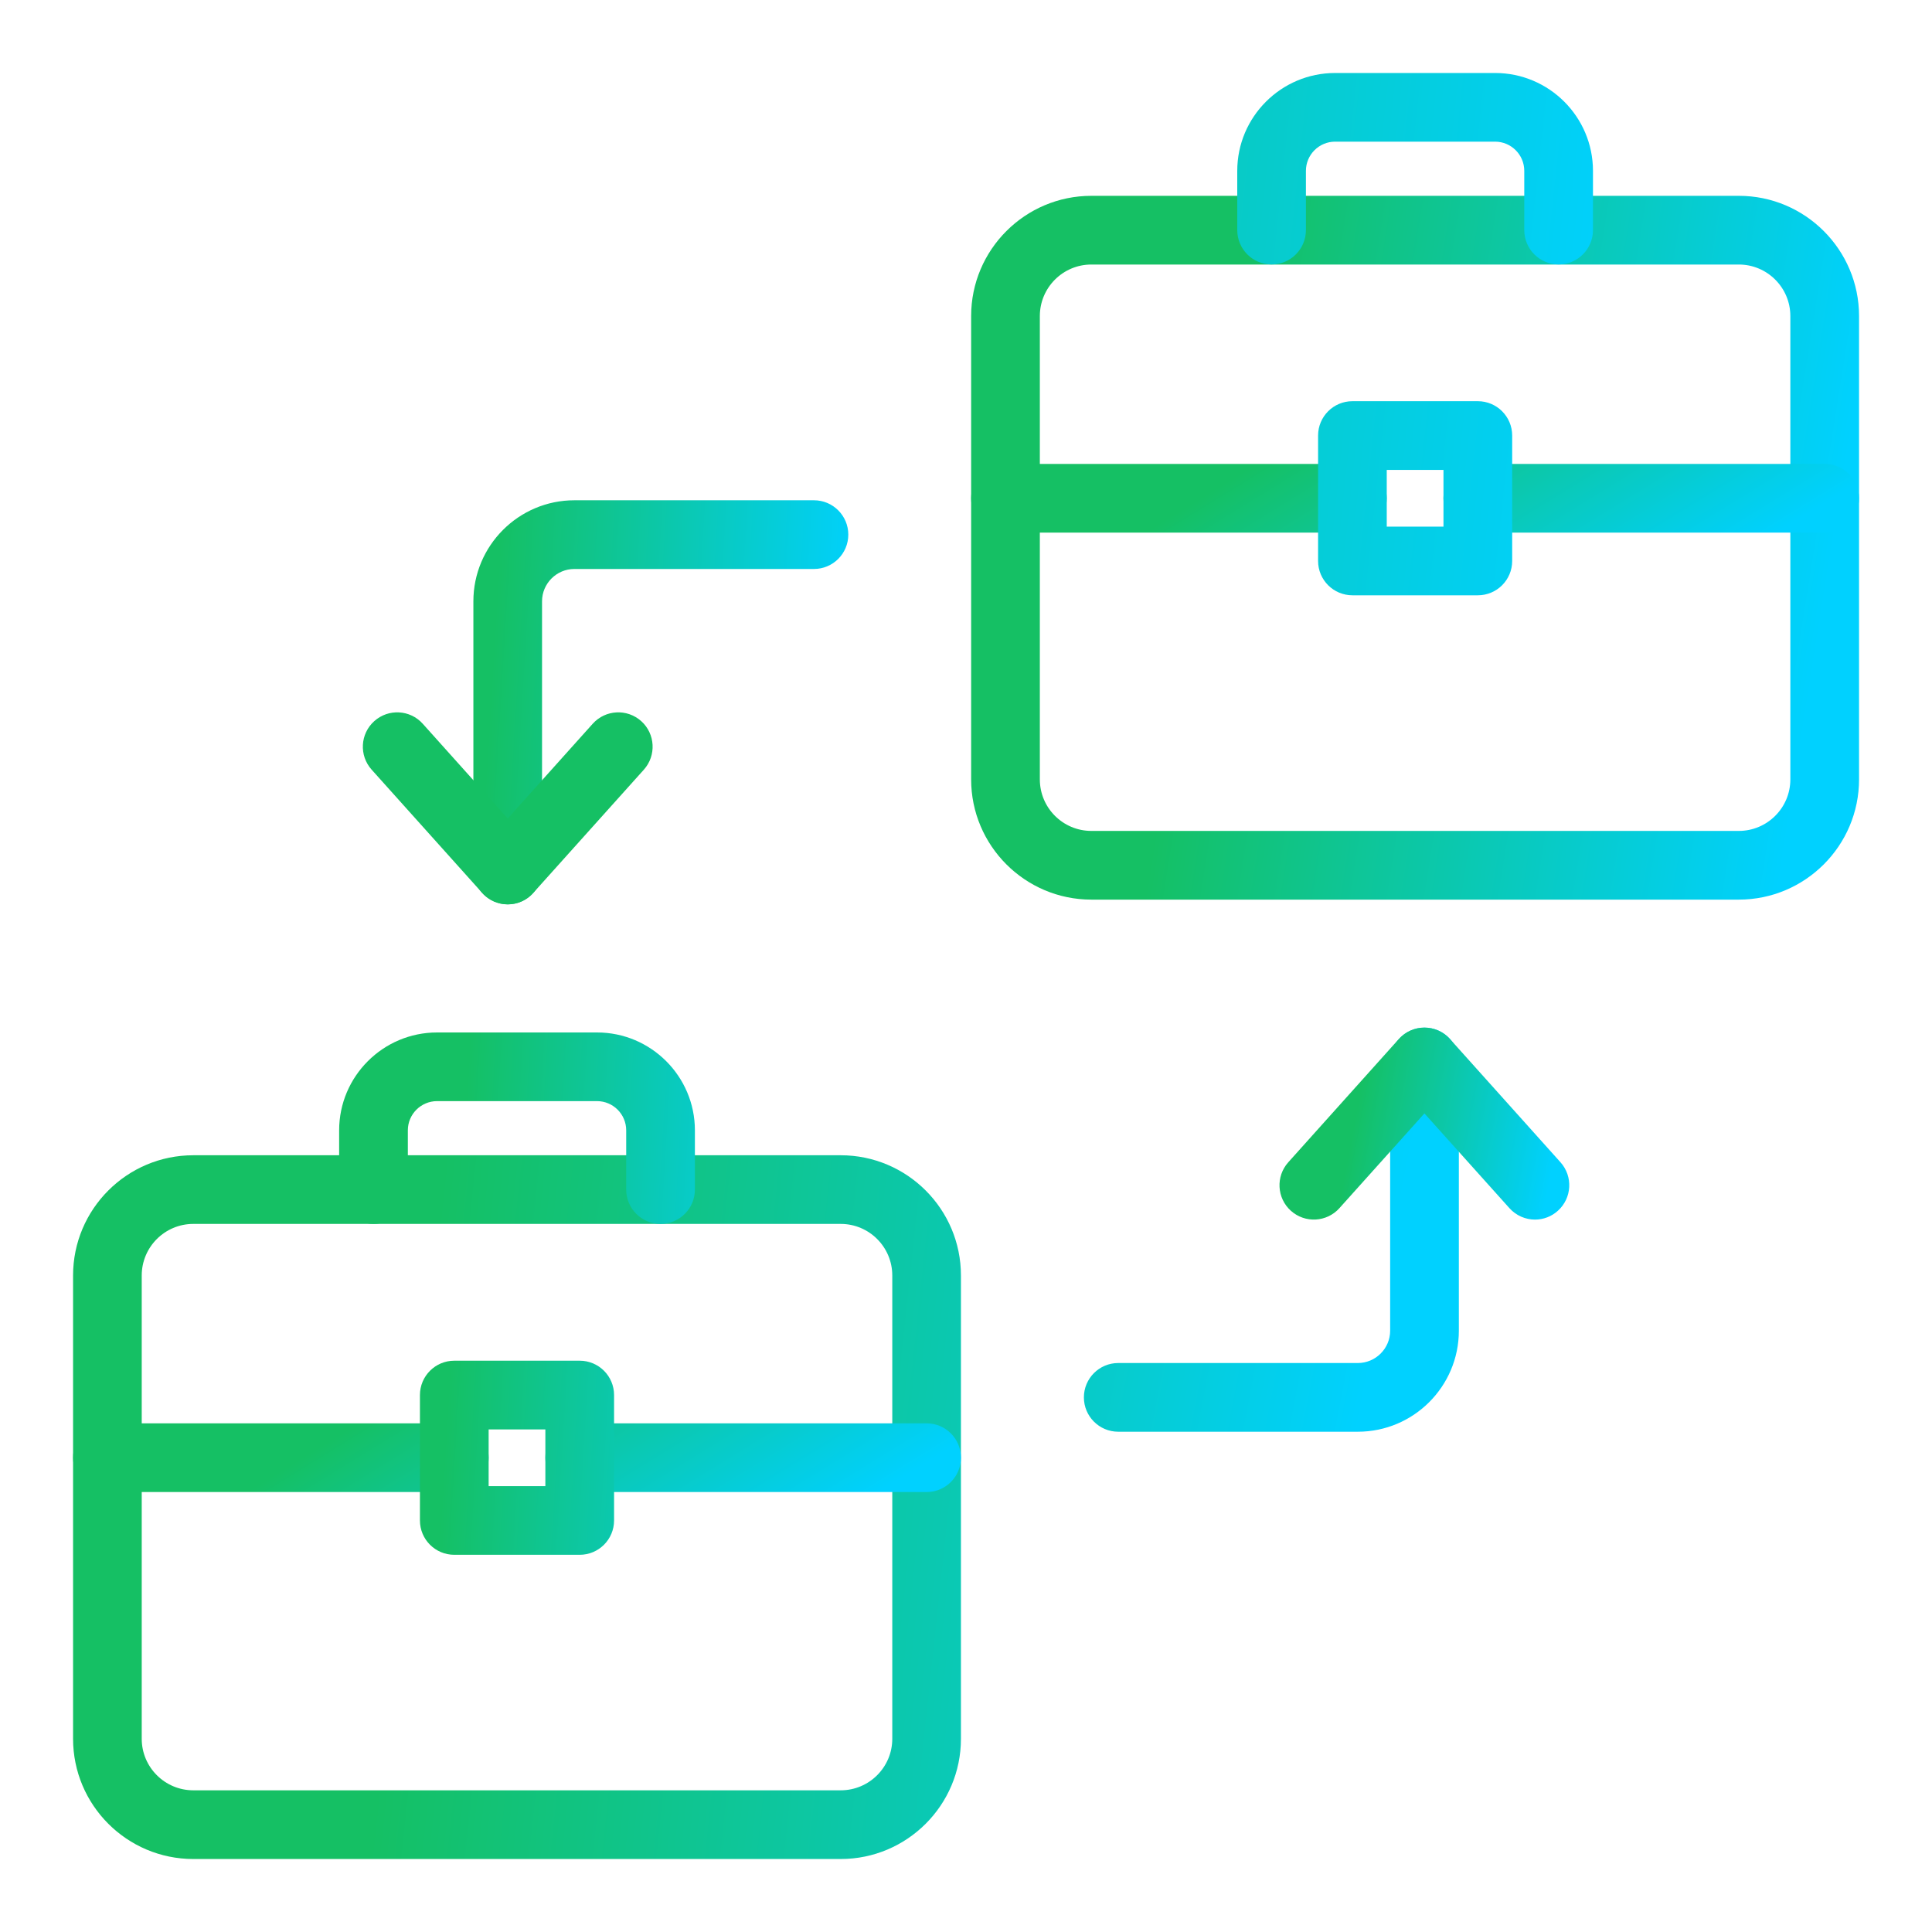
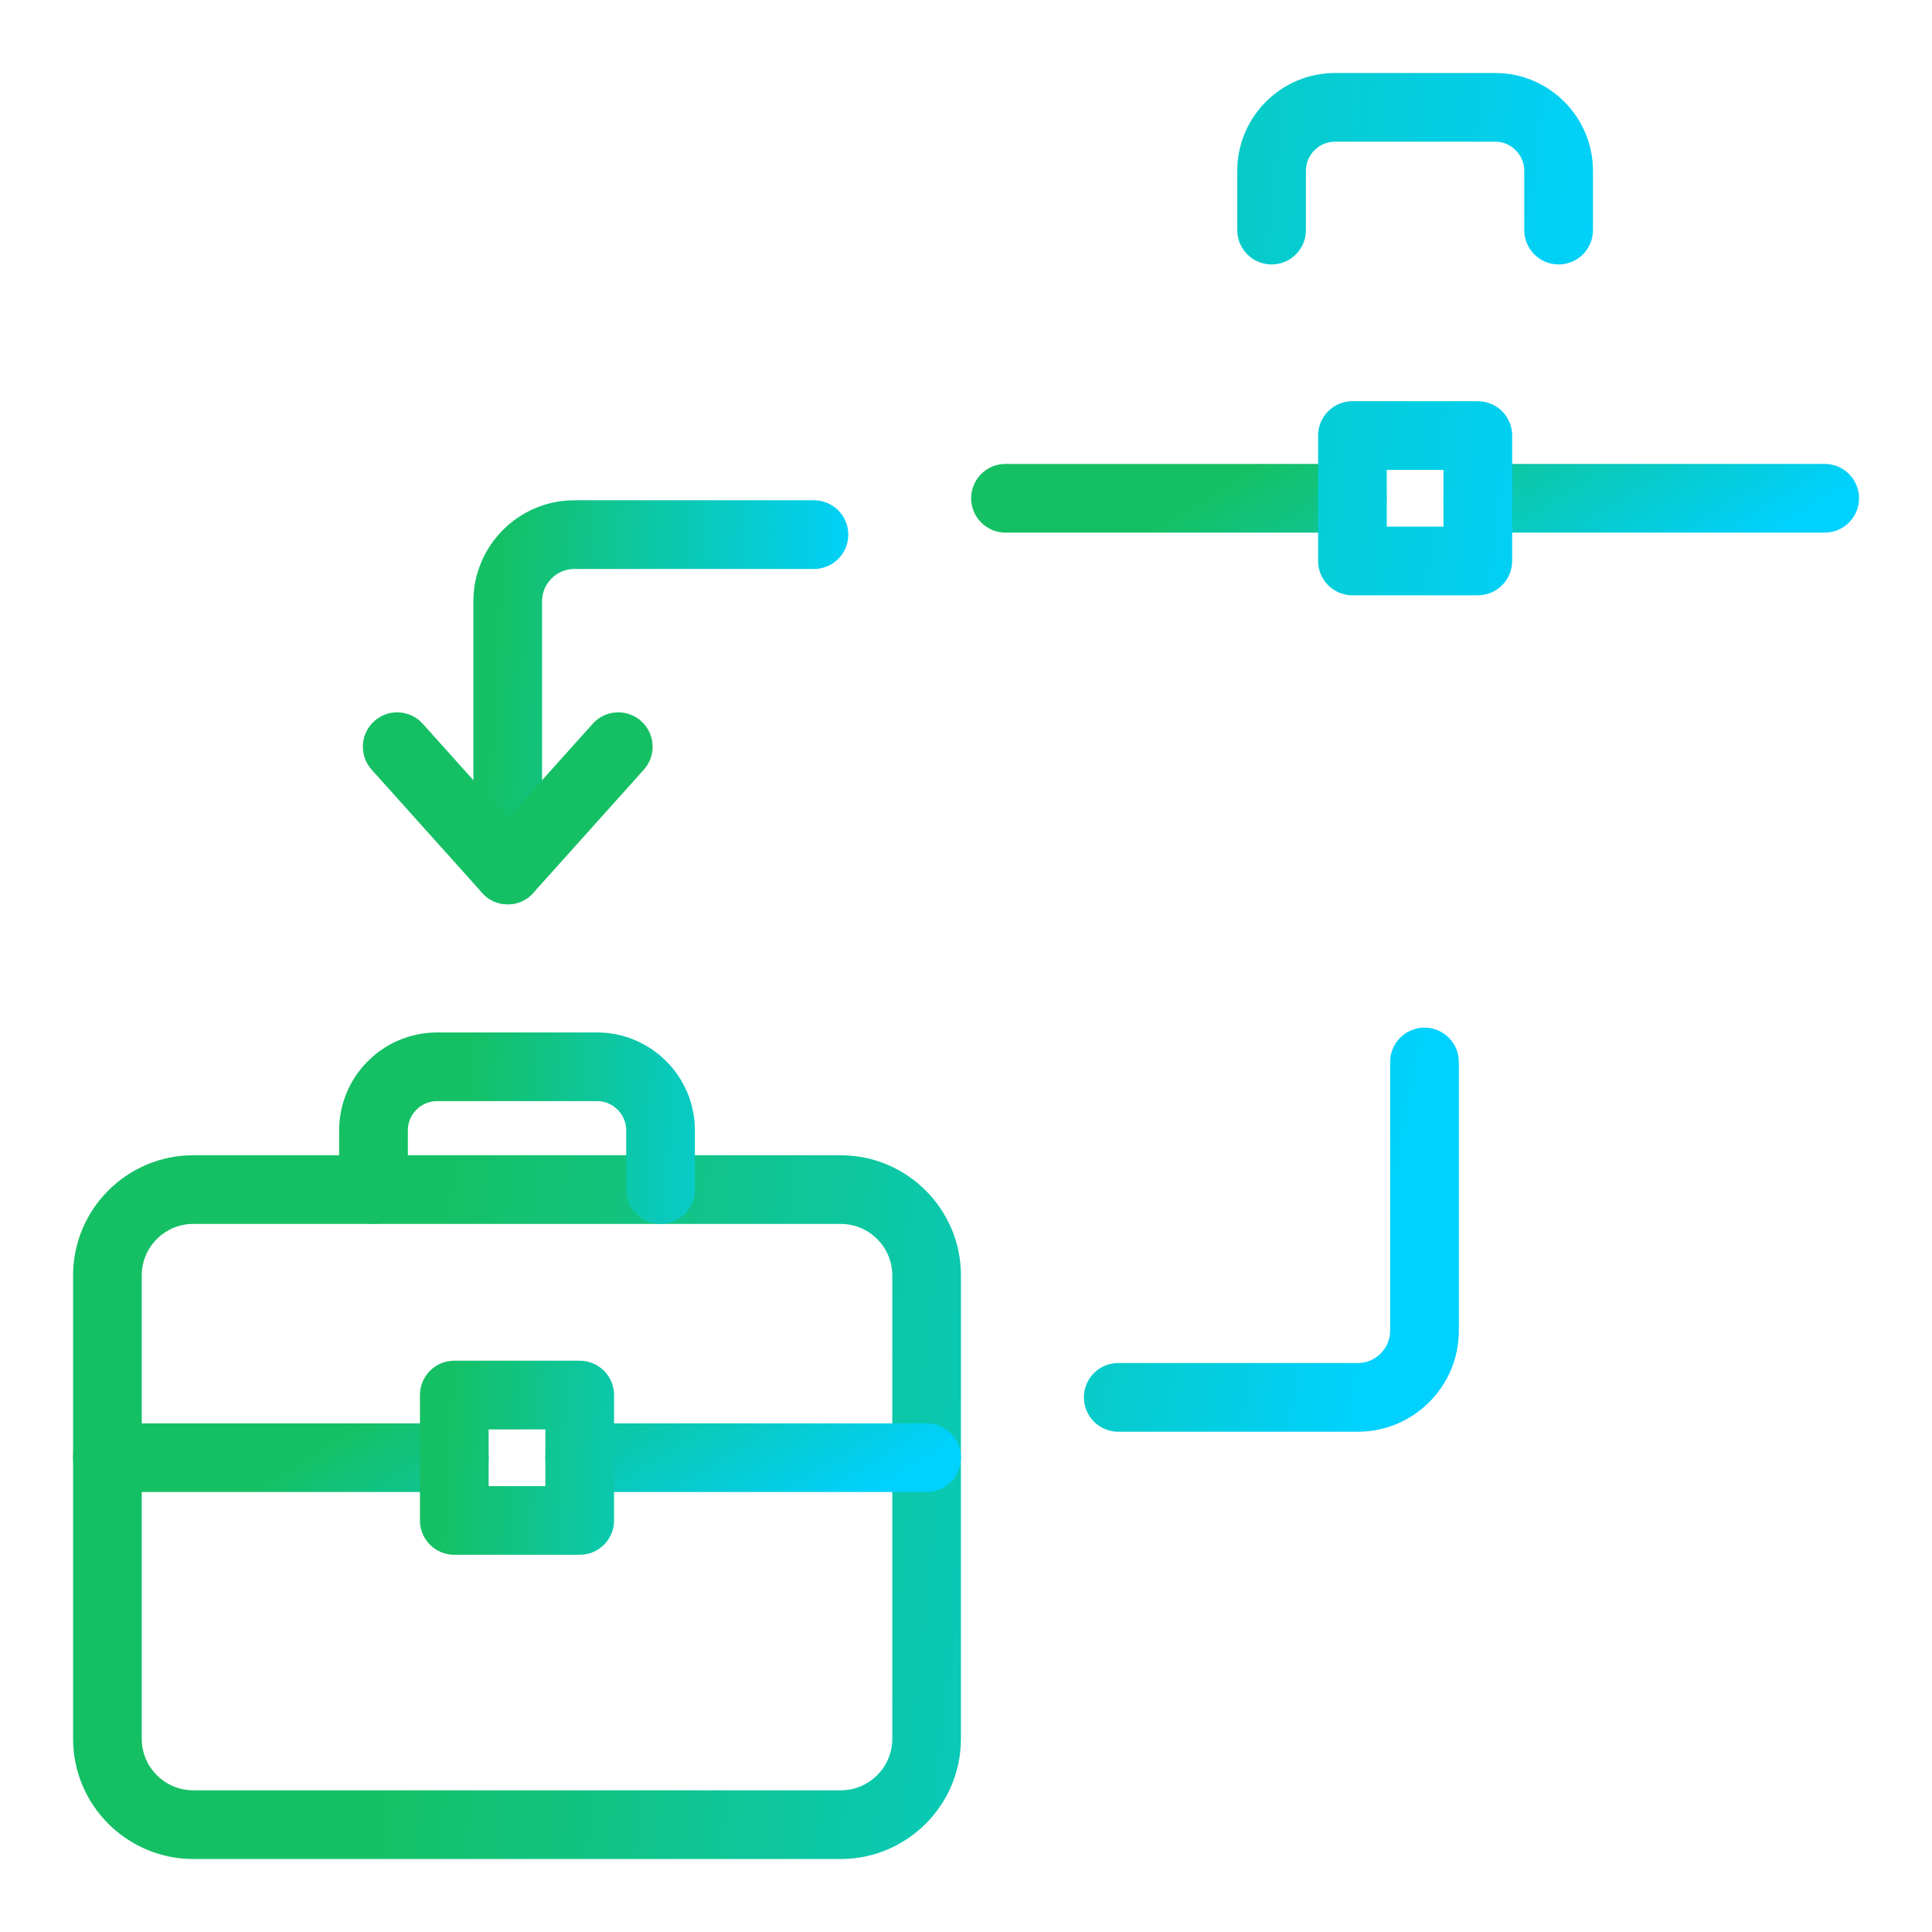
<svg xmlns="http://www.w3.org/2000/svg" width="50" height="50" viewBox="0 0 50 50" fill="none">
-   <path d="M45.001 23.282H28.244C26.528 23.282 25.133 21.886 25.133 20.171V8.179C25.133 6.464 26.528 5.068 28.244 5.068H45.001C46.716 5.068 48.112 6.464 48.112 8.179V20.171C48.112 21.886 46.716 23.282 45.001 23.282ZM28.244 6.846C27.508 6.846 26.911 7.444 26.911 8.179V20.171C26.911 20.906 27.508 21.504 28.244 21.504H45.001C45.736 21.504 46.334 20.906 46.334 20.171V8.179C46.334 7.444 45.736 6.846 45.001 6.846H28.244Z" fill="url(#paint0_linear_15080_11598)" />
  <path d="M47.223 13.784H38.245C37.754 13.784 37.356 13.386 37.356 12.895C37.356 12.404 37.754 12.006 38.245 12.006H47.223C47.714 12.006 48.112 12.404 48.112 12.895C48.112 13.386 47.714 13.784 47.223 13.784ZM34.999 13.784H26.022C25.531 13.784 25.133 13.386 25.133 12.895C25.133 12.404 25.531 12.006 26.022 12.006H34.999C35.491 12.006 35.888 12.404 35.888 12.895C35.888 13.386 35.489 13.784 34.999 13.784Z" fill="url(#paint1_linear_15080_11598)" />
  <path d="M38.246 15.406H35.001C34.51 15.406 34.112 15.009 34.112 14.518V11.272C34.112 10.781 34.51 10.383 35.001 10.383H38.246C38.737 10.383 39.135 10.781 39.135 11.272V14.518C39.135 15.009 38.737 15.406 38.246 15.406ZM35.889 13.629H37.357V12.161H35.889V13.629ZM40.337 6.844C39.846 6.844 39.448 6.446 39.448 5.955V4.422C39.448 4.005 39.109 3.666 38.693 3.666H34.553C34.136 3.666 33.797 4.005 33.797 4.422V5.955C33.797 6.446 33.4 6.844 32.908 6.844C32.417 6.844 32.02 6.446 32.02 5.955V4.422C32.02 3.025 33.156 1.889 34.553 1.889H38.693C40.09 1.889 41.226 3.025 41.226 4.422V5.955C41.226 6.446 40.828 6.844 40.337 6.844ZM21.758 48.111H5.002C3.286 48.111 1.891 46.715 1.891 45V33.009C1.891 31.293 3.286 29.898 5.002 29.898H21.758C23.474 29.898 24.869 31.293 24.869 33.009V45C24.869 46.715 23.474 48.111 21.758 48.111ZM5.002 31.675C4.266 31.675 3.668 32.273 3.668 33.009V45C3.668 45.735 4.266 46.333 5.002 46.333H21.758C22.494 46.333 23.092 45.735 23.092 45V33.009C23.092 32.273 22.494 31.675 21.758 31.675H5.002Z" fill="url(#paint2_linear_15080_11598)" />
  <path d="M23.981 38.614H15.003C14.512 38.614 14.114 38.216 14.114 37.725C14.114 37.234 14.512 36.836 15.003 36.836H23.981C24.472 36.836 24.869 37.234 24.869 37.725C24.869 38.216 24.472 38.614 23.981 38.614ZM11.757 38.614H2.78C2.288 38.614 1.891 38.216 1.891 37.725C1.891 37.234 2.288 36.836 2.78 36.836H11.757C12.248 36.836 12.646 37.234 12.646 37.725C12.646 38.216 12.248 38.614 11.757 38.614Z" fill="url(#paint3_linear_15080_11598)" />
  <path d="M15.003 40.238H11.757C11.266 40.238 10.868 39.841 10.868 39.349V36.104C10.868 35.613 11.266 35.215 11.757 35.215H15.003C15.494 35.215 15.892 35.613 15.892 36.104V39.349C15.892 39.84 15.494 40.238 15.003 40.238ZM12.646 38.461H14.114V36.993H12.646V38.461ZM17.095 31.675C16.604 31.675 16.206 31.277 16.206 30.786V29.253C16.206 28.836 15.867 28.497 15.451 28.497H11.311C10.894 28.497 10.555 28.836 10.555 29.253V30.786C10.555 31.277 10.157 31.675 9.666 31.675C9.175 31.675 8.777 31.277 8.777 30.786V29.253C8.777 27.856 9.914 26.72 11.311 26.72H15.451C16.847 26.72 17.984 27.856 17.984 29.253V30.786C17.984 31.277 17.586 31.675 17.095 31.675ZM13.14 23.405C12.649 23.405 12.251 23.007 12.251 22.516V15.562C12.251 14.121 13.423 12.947 14.865 12.947H21.065C21.556 12.947 21.954 13.345 21.954 13.836C21.954 14.327 21.556 14.725 21.065 14.725H14.865C14.404 14.725 14.028 15.101 14.028 15.562V22.516C14.028 23.006 13.63 23.405 13.14 23.405Z" fill="url(#paint4_linear_15080_11598)" />
  <path d="M13.141 23.404C12.889 23.404 12.648 23.296 12.479 23.108L9.618 19.919C9.29 19.553 9.32 18.991 9.686 18.663C10.051 18.335 10.614 18.365 10.941 18.731L13.14 21.183L15.339 18.731C15.667 18.365 16.229 18.335 16.595 18.663C16.96 18.991 16.99 19.553 16.663 19.919L13.801 23.108C13.718 23.201 13.617 23.276 13.503 23.327C13.389 23.378 13.266 23.404 13.141 23.404ZM35.14 37.053H28.94C28.449 37.053 28.051 36.655 28.051 36.164C28.051 35.673 28.449 35.275 28.94 35.275H35.14C35.601 35.275 35.977 34.9 35.977 34.438V27.484C35.977 26.993 36.375 26.595 36.866 26.595C37.357 26.595 37.755 26.993 37.755 27.484V34.438C37.755 35.881 36.583 37.053 35.14 37.053Z" fill="url(#paint5_linear_15080_11598)" />
-   <path d="M39.726 31.563C39.483 31.563 39.24 31.463 39.064 31.267L36.864 28.815L34.664 31.267C34.336 31.633 33.774 31.663 33.408 31.335C33.043 31.007 33.013 30.445 33.341 30.079L36.202 26.889C36.285 26.796 36.387 26.722 36.501 26.671C36.615 26.62 36.738 26.594 36.863 26.594C37.115 26.594 37.356 26.701 37.524 26.889L40.385 30.079C40.713 30.445 40.683 31.007 40.317 31.335C40.156 31.482 39.945 31.563 39.726 31.563Z" fill="url(#paint6_linear_15080_11598)" />
  <defs>
    <linearGradient id="paint0_linear_15080_11598" x1="24.784" y1="7.266" x2="50.02" y2="11.277" gradientUnits="userSpaceOnUse">
      <stop offset="0.285" stop-color="#15C064" />
      <stop offset="0.918" stop-color="#00D1FF" />
    </linearGradient>
    <linearGradient id="paint1_linear_15080_11598" x1="24.784" y1="12.22" x2="31.868" y2="23.758" gradientUnits="userSpaceOnUse">
      <stop offset="0.285" stop-color="#15C064" />
      <stop offset="0.918" stop-color="#00D1FF" />
    </linearGradient>
    <linearGradient id="paint2_linear_15080_11598" x1="1.293" y1="7.465" x2="45.081" y2="12.16" gradientUnits="userSpaceOnUse">
      <stop offset="0.285" stop-color="#15C064" />
      <stop offset="0.918" stop-color="#00D1FF" />
    </linearGradient>
    <linearGradient id="paint3_linear_15080_11598" x1="1.541" y1="37.05" x2="8.626" y2="48.588" gradientUnits="userSpaceOnUse">
      <stop offset="0.285" stop-color="#15C064" />
      <stop offset="0.918" stop-color="#00D1FF" />
    </linearGradient>
    <linearGradient id="paint4_linear_15080_11598" x1="8.577" y1="16.24" x2="23.359" y2="17.139" gradientUnits="userSpaceOnUse">
      <stop offset="0.285" stop-color="#15C064" />
      <stop offset="0.918" stop-color="#00D1FF" />
    </linearGradient>
    <linearGradient id="paint5_linear_15080_11598" x1="8.959" y1="20.682" x2="39.762" y2="26.594" gradientUnits="userSpaceOnUse">
      <stop offset="0.285" stop-color="#15C064" />
      <stop offset="0.918" stop-color="#00D1FF" />
    </linearGradient>
    <linearGradient id="paint6_linear_15080_11598" x1="32.999" y1="27.193" x2="41.149" y2="28.743" gradientUnits="userSpaceOnUse">
      <stop offset="0.285" stop-color="#15C064" />
      <stop offset="0.918" stop-color="#00D1FF" />
    </linearGradient>
  </defs>
</svg>